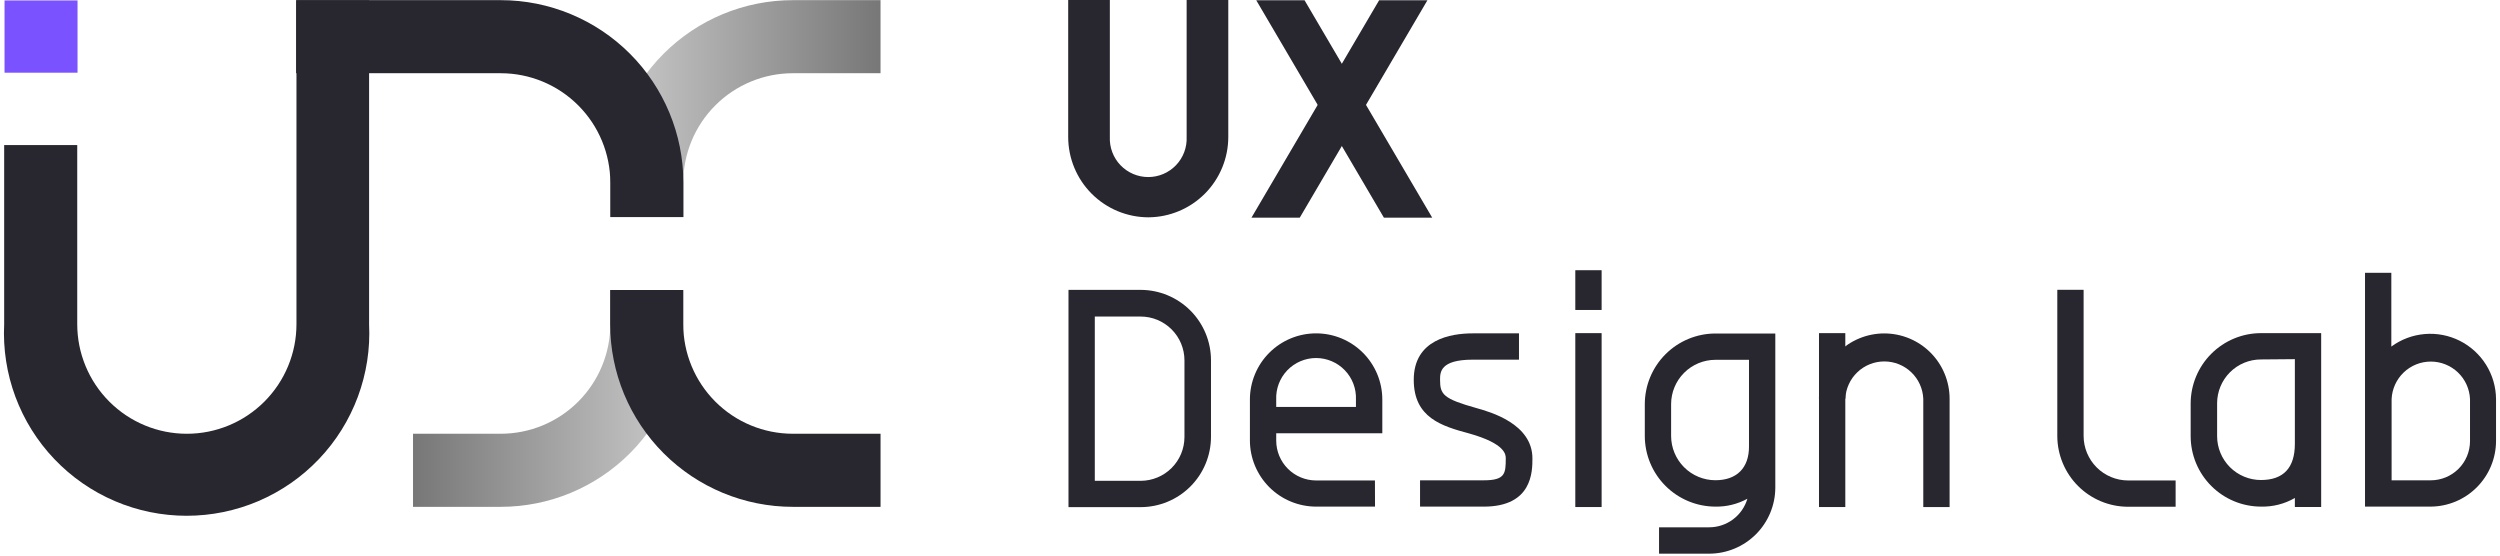
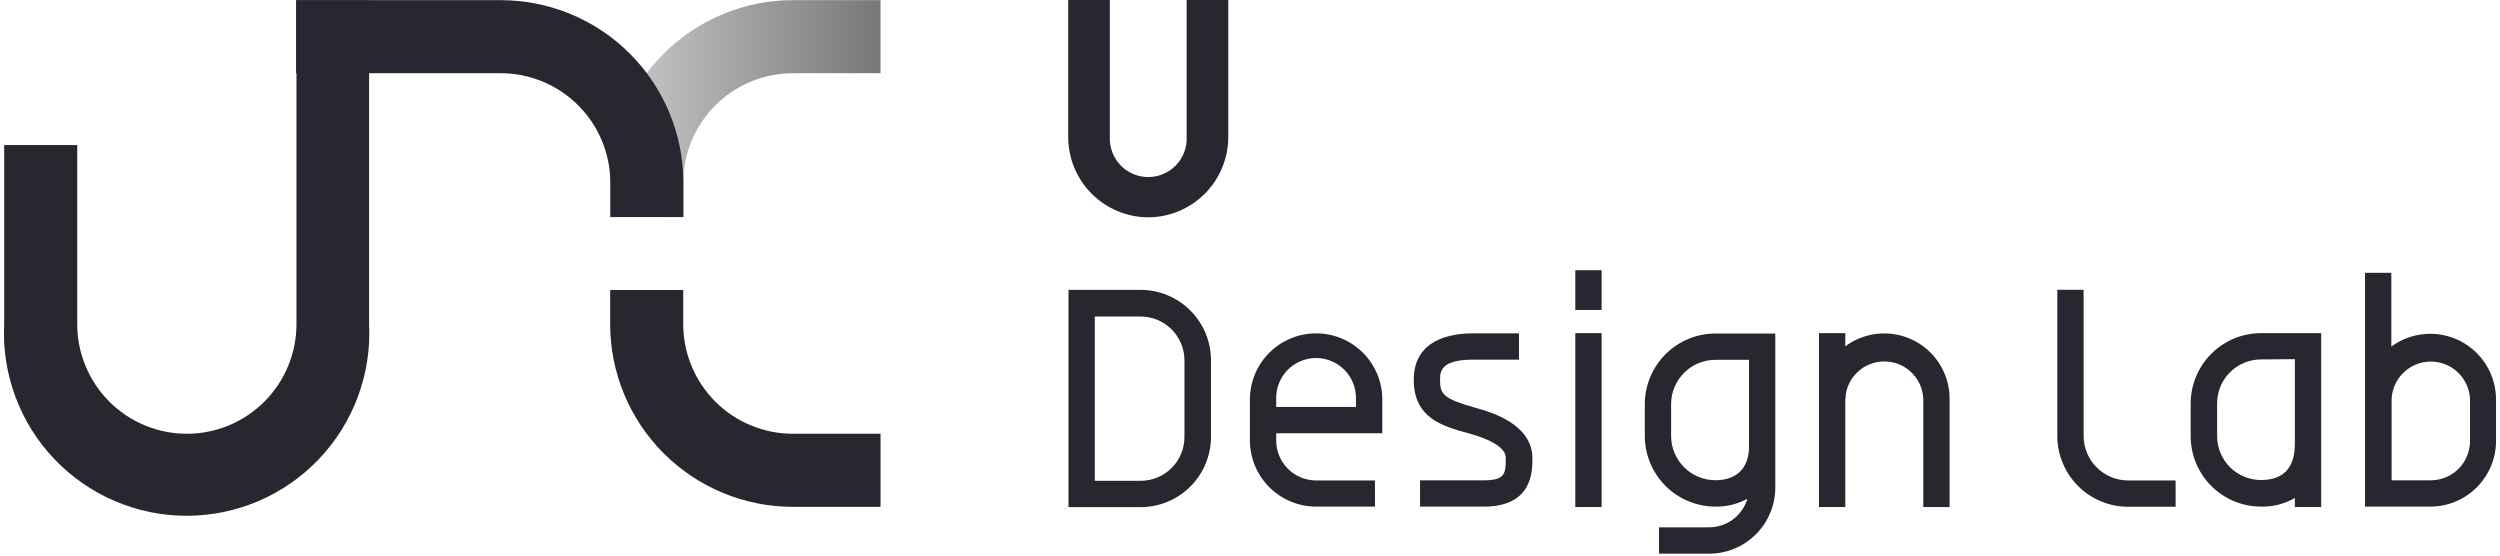
<svg xmlns="http://www.w3.org/2000/svg" width="162" height="36" viewBox="0 0 162 36" fill="none">
-   <path d="M39.549 18.794V21.005C39.549 22.889 38.8 24.695 37.468 26.027C36.136 27.359 34.33 28.107 32.446 28.107H26.764V32.843H32.446C35.585 32.843 38.596 31.595 40.816 29.375C43.036 27.155 44.284 24.144 44.284 21.005V18.794H39.549Z" fill="url(#paint0_linear_2117_86121)" />
  <path d="M44.274 14.064V11.848C44.274 9.964 45.023 8.158 46.355 6.826C47.687 5.494 49.493 4.745 51.377 4.745H57.059V0.01H51.377C48.237 0.01 45.226 1.257 43.006 3.477C40.786 5.697 39.539 8.709 39.539 11.848V14.064H44.274Z" fill="url(#paint1_linear_2117_86121)" />
  <path d="M39.549 11.848V14.064H44.284V11.848C44.284 8.709 43.036 5.697 40.816 3.477C38.596 1.257 35.586 0.01 32.446 0.01H19.188V4.745H32.446C34.33 4.745 36.136 5.494 37.468 6.826C38.8 8.158 39.549 9.964 39.549 11.848Z" fill="#28262F" />
  <path d="M44.274 21.005V18.794H39.539V21.005C39.539 24.144 40.786 27.155 43.006 29.375C45.226 31.595 48.237 32.843 51.377 32.843H57.059V28.107H51.377C49.493 28.107 47.687 27.359 46.355 26.027C45.023 24.695 44.274 22.889 44.274 21.005Z" fill="#28262F" />
-   <path d="M5.024 0.028H0.294V4.711H5.024V0.028Z" fill="#7A52FF" />
  <path d="M19.211 0.023V21.005C19.211 22.889 18.462 24.695 17.13 26.027C15.798 27.359 13.992 28.108 12.108 28.108C10.224 28.108 8.418 27.359 7.086 26.027C5.754 24.695 5.005 22.889 5.005 21.005V9.399H0.27V21.005C0.192 22.606 0.439 24.207 0.998 25.71C1.557 27.213 2.415 28.587 3.521 29.748C4.626 30.909 5.956 31.833 7.43 32.465C8.904 33.097 10.49 33.422 12.094 33.422C13.697 33.422 15.284 33.097 16.758 32.465C18.231 31.833 19.561 30.909 20.667 29.748C21.773 28.587 22.631 27.213 23.189 25.71C23.748 24.207 23.996 22.606 23.917 21.005V0.023H19.211Z" fill="#28262F" />
  <path d="M74.427 14.082C73.046 14.082 71.721 13.534 70.744 12.557C69.767 11.58 69.219 10.255 69.219 8.874V0H71.918V8.874C71.903 9.21 71.957 9.545 72.075 9.86C72.194 10.174 72.374 10.462 72.607 10.705C72.839 10.947 73.119 11.141 73.428 11.273C73.737 11.405 74.07 11.473 74.406 11.473C74.742 11.473 75.075 11.405 75.384 11.273C75.694 11.141 75.973 10.947 76.205 10.705C76.438 10.462 76.619 10.174 76.737 9.86C76.856 9.545 76.909 9.21 76.894 8.874V0H79.593V8.874C79.593 10.248 79.05 11.566 78.083 12.542C77.115 13.517 75.801 14.071 74.427 14.082Z" fill="#28262F" />
-   <path d="M84.224 14.106L92.496 0.019H89.366L81.094 14.106H84.224Z" fill="#28262F" />
-   <path d="M92.808 14.106L84.536 0.019H81.406L89.678 14.106H92.808Z" fill="#28262F" />
  <path d="M140.98 32.838H137.902C136.685 32.837 135.519 32.353 134.659 31.493C133.799 30.633 133.315 29.467 133.313 28.25V18.78H135.018V28.25C135.019 29.015 135.324 29.747 135.864 30.288C136.405 30.828 137.137 31.133 137.902 31.134H140.98V32.838Z" fill="#28262F" />
  <path d="M126.334 32.857H124.629V25.84C124.601 25.189 124.322 24.573 123.852 24.123C123.381 23.672 122.754 23.421 122.103 23.421C121.451 23.421 120.825 23.672 120.354 24.123C119.883 24.573 119.605 25.189 119.577 25.84H117.867C117.867 24.717 118.313 23.64 119.107 22.846C119.901 22.052 120.978 21.606 122.1 21.606C123.223 21.606 124.3 22.052 125.094 22.846C125.888 23.64 126.334 24.717 126.334 25.84V32.857Z" fill="#28262F" />
  <path d="M119.576 21.587H117.871V32.856H119.576V21.587Z" fill="#28262F" />
  <path d="M73.912 32.862H69.238V18.784H73.912C75.121 18.785 76.28 19.266 77.135 20.121C77.99 20.976 78.471 22.135 78.472 23.344V28.307C78.471 29.515 77.99 30.674 77.135 31.528C76.279 32.382 75.12 32.862 73.912 32.862ZM70.943 31.157H73.912C74.665 31.157 75.388 30.858 75.921 30.325C76.454 29.792 76.753 29.07 76.753 28.316V23.354C76.753 22.6 76.454 21.878 75.921 21.345C75.388 20.812 74.665 20.512 73.912 20.512H70.943V31.157Z" fill="#28262F" />
  <path d="M150.412 32.852H148.707V32.269C148.041 32.655 147.28 32.848 146.51 32.828C145.303 32.826 144.146 32.345 143.292 31.491C142.438 30.637 141.958 29.48 141.955 28.273V26.142C141.958 24.935 142.438 23.778 143.292 22.924C144.146 22.07 145.303 21.589 146.51 21.587H150.412V32.852ZM146.51 23.292C145.757 23.292 145.034 23.591 144.501 24.124C143.969 24.657 143.669 25.379 143.669 26.133V28.264C143.669 29.017 143.969 29.74 144.501 30.273C145.034 30.805 145.757 31.105 146.51 31.105C147.969 31.105 148.707 30.314 148.707 28.765V23.273L146.51 23.292Z" fill="#28262F" />
  <path d="M157.515 32.828H153.253V17.676H154.958V22.458C155.59 21.993 156.339 21.712 157.121 21.646C157.903 21.579 158.689 21.73 159.391 22.082C160.092 22.434 160.683 22.972 161.099 23.639C161.514 24.305 161.737 25.073 161.743 25.858V28.581C161.739 29.703 161.293 30.778 160.501 31.573C159.71 32.369 158.637 32.819 157.515 32.828ZM154.976 31.124H157.515C158.188 31.124 158.834 30.856 159.311 30.381C159.788 29.905 160.056 29.259 160.057 28.586V25.863C160.029 25.208 159.749 24.59 159.276 24.136C158.802 23.683 158.172 23.43 157.517 23.43C156.861 23.43 156.231 23.683 155.758 24.136C155.285 24.59 155.005 25.208 154.976 25.863V31.124Z" fill="#28262F" />
  <path d="M89.101 32.829H85.284C84.147 32.827 83.056 32.375 82.252 31.571C81.448 30.766 80.995 29.676 80.994 28.539V25.892C80.994 25.328 81.105 24.77 81.321 24.25C81.536 23.729 81.852 23.256 82.251 22.858C82.649 22.46 83.122 22.144 83.642 21.928C84.163 21.712 84.721 21.602 85.284 21.602C85.848 21.602 86.405 21.712 86.926 21.928C87.446 22.144 87.919 22.46 88.318 22.858C88.716 23.256 89.032 23.729 89.248 24.25C89.463 24.77 89.574 25.328 89.574 25.892V28.075H82.699V28.548C82.699 29.233 82.971 29.89 83.454 30.375C83.938 30.859 84.595 31.132 85.279 31.134H89.096L89.101 32.829ZM82.699 26.37H87.865V25.896C87.88 25.548 87.824 25.2 87.701 24.873C87.578 24.547 87.39 24.249 87.149 23.997C86.907 23.745 86.618 23.545 86.297 23.408C85.976 23.271 85.631 23.2 85.282 23.2C84.933 23.2 84.588 23.271 84.267 23.408C83.946 23.545 83.656 23.745 83.415 23.997C83.174 24.249 82.986 24.547 82.863 24.873C82.74 25.2 82.684 25.548 82.699 25.896V26.37Z" fill="#28262F" />
  <path d="M110.759 35.878H107.506V34.169H110.759C111.316 34.168 111.857 33.987 112.303 33.654C112.748 33.32 113.074 32.851 113.231 32.318C112.596 32.666 111.881 32.842 111.157 32.829C109.944 32.826 108.781 32.343 107.924 31.485C107.066 30.626 106.584 29.463 106.583 28.25V26.19C106.584 24.977 107.066 23.814 107.924 22.956C108.781 22.097 109.944 21.614 111.157 21.611H115.04V31.593C115.039 32.728 114.588 33.817 113.785 34.62C112.983 35.423 111.895 35.876 110.759 35.878ZM111.157 23.316C110.396 23.317 109.666 23.621 109.128 24.16C108.59 24.698 108.288 25.429 108.288 26.19V28.25C108.289 29.011 108.592 29.74 109.13 30.278C109.667 30.816 110.397 31.118 111.157 31.119C112.54 31.119 113.335 30.324 113.335 28.941V23.316H111.157Z" fill="#28262F" />
  <path d="M103.785 17.51H102.08V20.086H103.785V17.51Z" fill="#28262F" />
  <path d="M103.785 21.587H102.08V32.856H103.785V21.587Z" fill="#28262F" />
  <path d="M96.152 32.829H92.019V31.124H96.152C97.535 31.124 97.573 30.684 97.573 29.703C97.573 29.471 97.573 28.756 95.205 28.089C93.439 27.615 91.611 27.075 91.611 24.613C91.611 21.995 94.007 21.602 95.437 21.602H98.43V23.306H95.437C93.316 23.306 93.316 24.125 93.316 24.613C93.316 25.56 93.519 25.84 95.683 26.446C96.579 26.697 99.301 27.464 99.301 29.703C99.301 30.546 99.301 32.829 96.152 32.829Z" fill="#28262F" />
  <defs>
    <linearGradient id="paint0_linear_2117_86121" x1="26.778" y1="25.811" x2="44.274" y2="25.811" gradientUnits="userSpaceOnUse">
      <stop stop-color="#777777" />
      <stop offset="1" stop-color="#CCCCCC" />
    </linearGradient>
    <linearGradient id="paint1_linear_2117_86121" x1="39.548" y1="7.047" x2="57.045" y2="7.047" gradientUnits="userSpaceOnUse">
      <stop stop-color="#CCCCCC" />
      <stop offset="1" stop-color="#777777" />
    </linearGradient>
  </defs>
</svg>